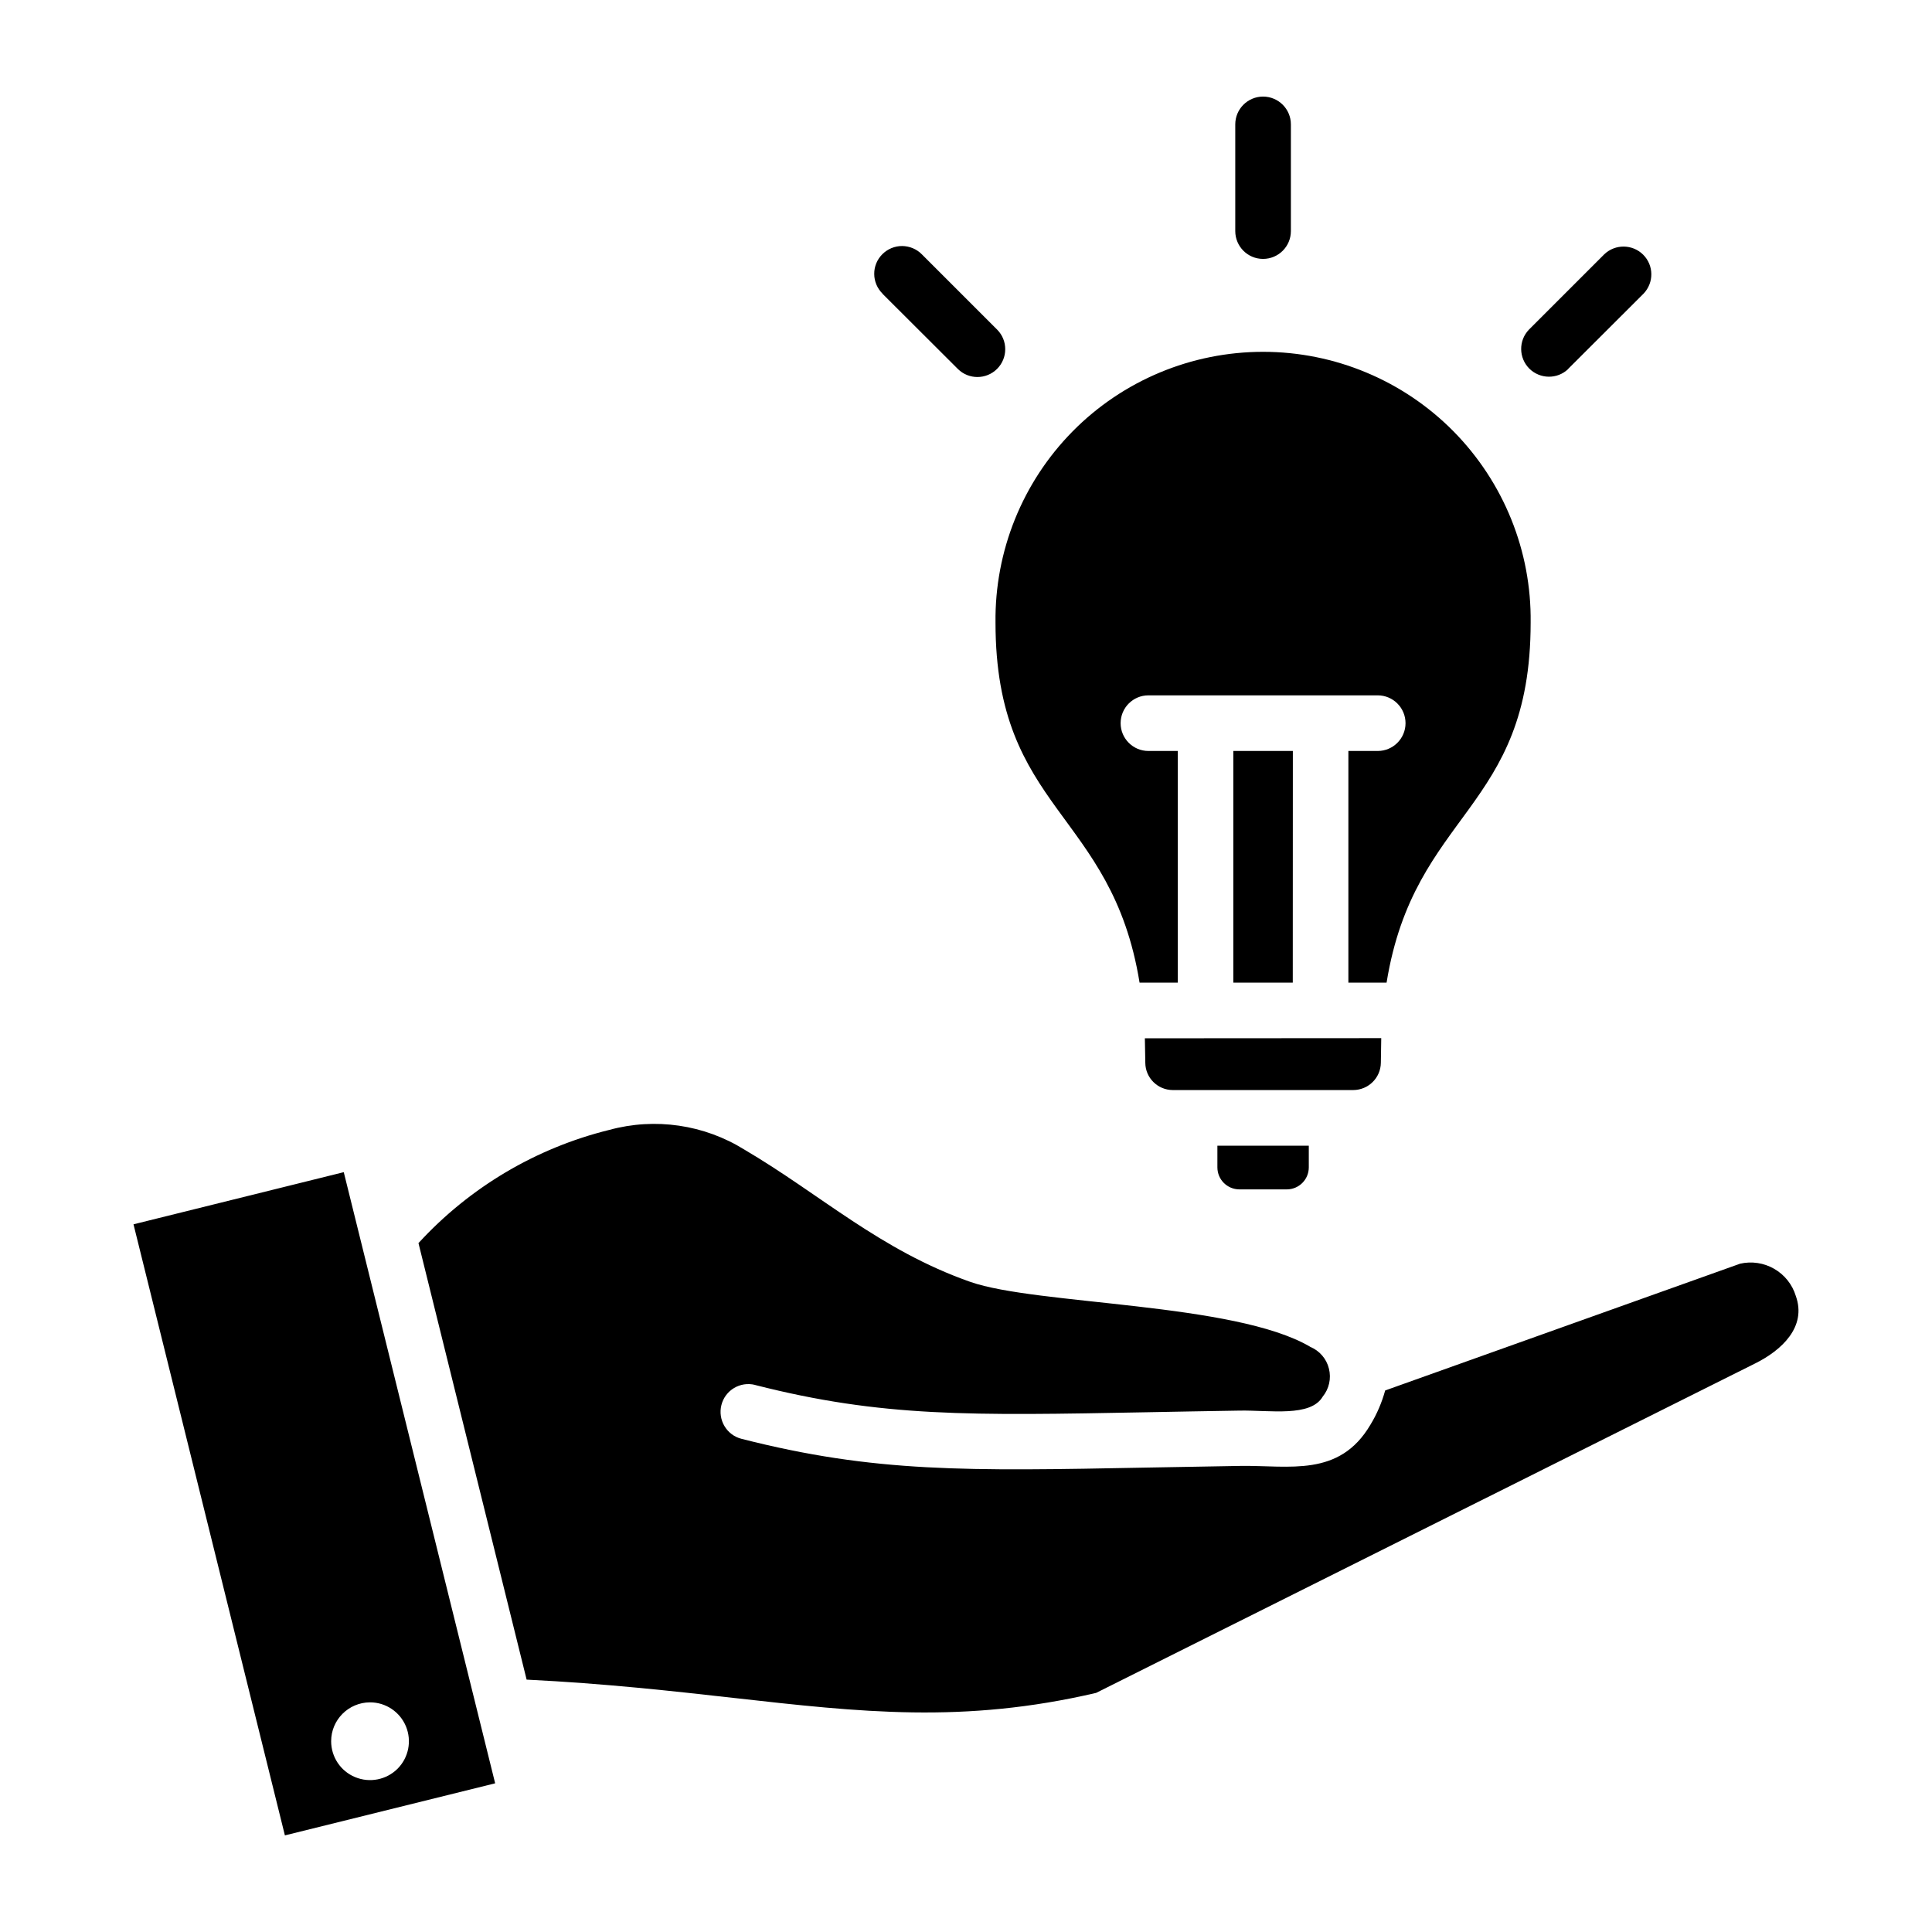
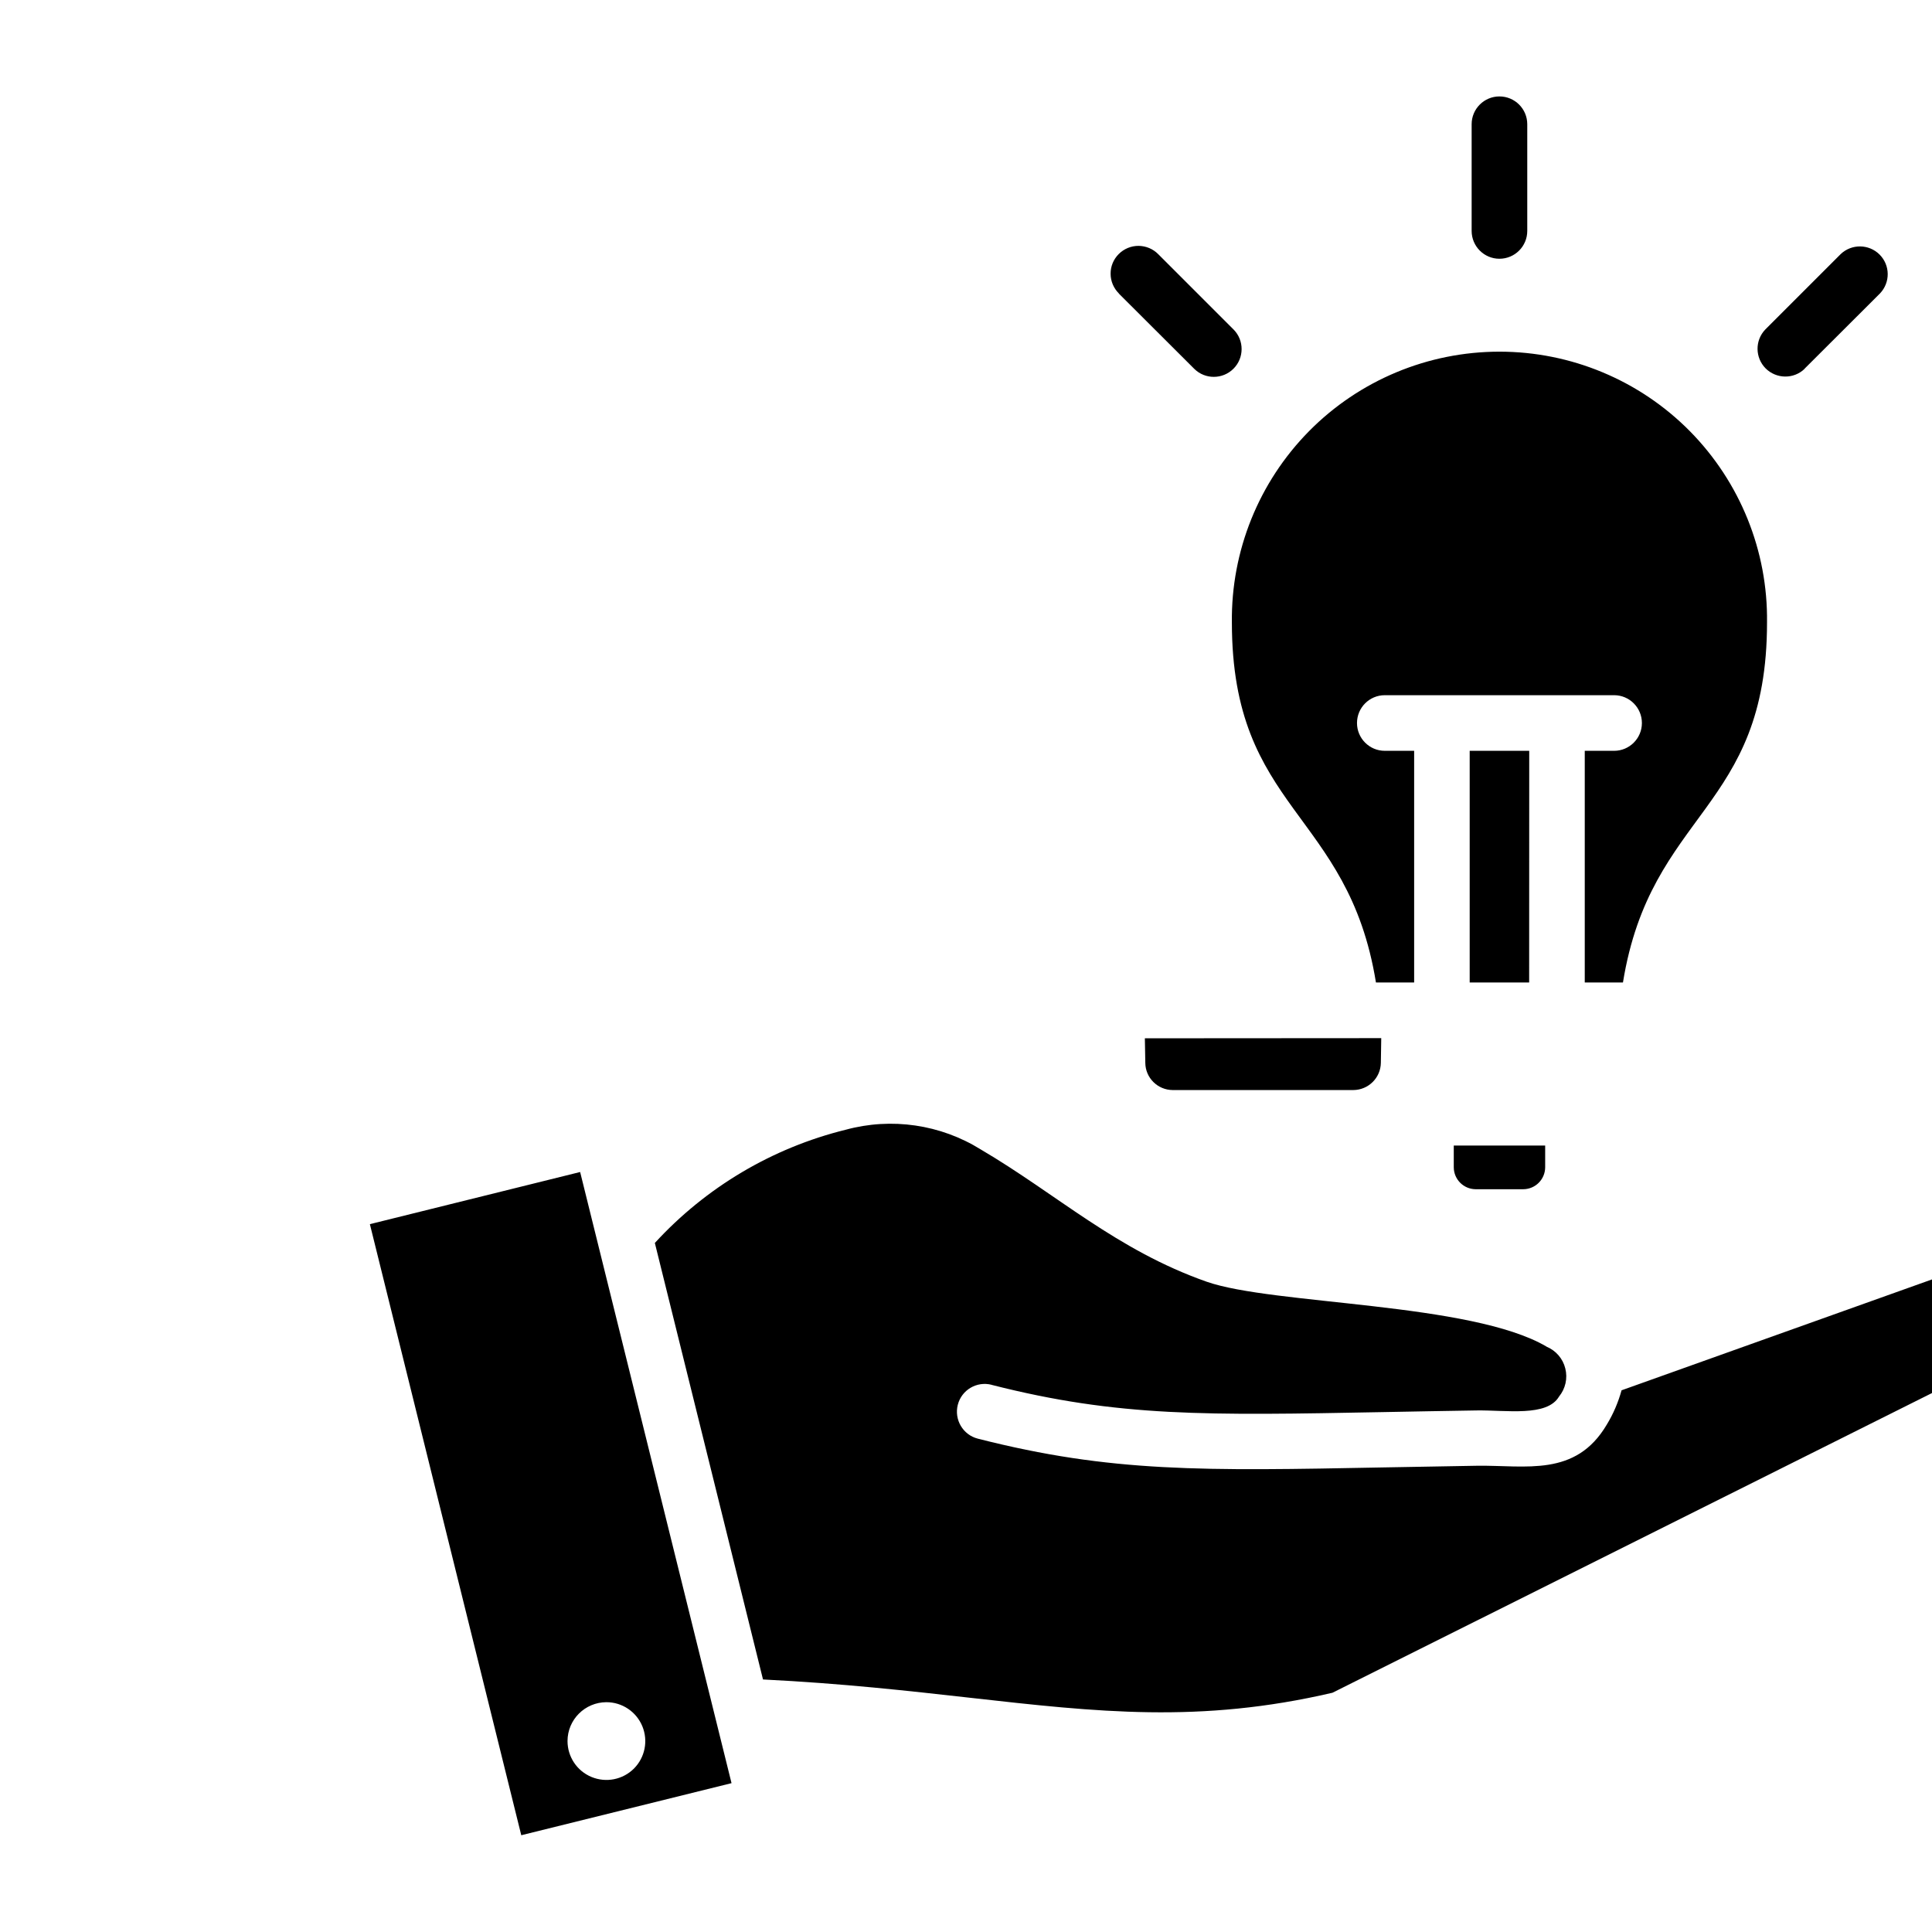
<svg xmlns="http://www.w3.org/2000/svg" width="100" height="100" viewBox="0 0 100 100" id="1409259287" class="svg u_1409259287" data-icon-custom="true" data-icon-name="solutions_6641945.svg">
  <title id="1580983087">Solutions</title>
-   <path d="m59.258 53.742 0.023 1.273c0.008 0.777 0.641 1.402 1.418 1.406h9.348c0.781-0.004 1.418-0.633 1.426-1.414l0.02-1.273zm-7.641-36.676c0.555 0.562 0.551 1.469-0.008 2.027s-1.465 0.562-2.027 0.008l-3.906-3.898 0.004-0.004c-0.273-0.27-0.43-0.637-0.43-1.02-0.004-0.383 0.148-0.75 0.422-1.023 0.27-0.27 0.637-0.422 1.02-0.422 0.387 0.004 0.754 0.156 1.023 0.43l3.906 3.906zm29.551 2.035c-0.562 0.539-1.457 0.527-2.012-0.023-0.551-0.555-0.562-1.445-0.023-2.012l3.906-3.906c0.566-0.539 1.461-0.527 2.012 0.023 0.555 0.555 0.562 1.445 0.023 2.012l-3.906 3.898zm-14.352-7.141c0 0.797-0.645 1.441-1.441 1.441-0.793 0-1.438-0.645-1.438-1.441v-5.523c0-0.793 0.645-1.438 1.438-1.438 0.797 0 1.441 0.645 1.441 1.438zm-7.371 26.91h-0.004c-0.793 0-1.438-0.645-1.438-1.438 0-0.797 0.645-1.441 1.438-1.441h11.871c0.793 0 1.438 0.645 1.438 1.441 0 0.793-0.645 1.438-1.438 1.438h-1.52v11.992h1.977c1.438-8.875 7.457-8.891 7.457-18.637 0.047-3.703-1.395-7.266-3.996-9.902-2.602-2.633-6.152-4.113-9.852-4.113-3.703 0-7.254 1.48-9.855 4.113-2.602 2.637-4.039 6.199-3.996 9.902 0 9.746 6.019 9.762 7.457 18.637h1.977v-11.992zm7.473 0-0.004 11.992h-3.078v-11.992zm-3.906 20.43v1.129c0.004 0.625 0.508 1.129 1.133 1.133h2.465c0.625-0.004 1.129-0.508 1.133-1.133v-1.129zm-37.383 33.004-7.836-31.633-10.883 2.699 7.836 31.629zm46.062-20.332 18.352-6.555 0.004-0.004c1.258-0.297 2.531 0.434 2.906 1.672 0.566 1.59-0.727 2.801-2.102 3.484l-34.117 17.055c-6.871 1.602-12.176 1-18.742 0.262-3.168-0.355-6.625-0.746-10.734-0.949l-5.598-22.594c2.644-2.883 6.078-4.922 9.875-5.859 2.375-0.648 4.914-0.277 7 1.023 3.945 2.32 7.012 5.199 11.691 6.844 3.43 1.199 13.684 1.062 17.586 3.356v0.004c0.484 0.199 0.848 0.617 0.973 1.129 0.129 0.508 0.008 1.047-0.324 1.453-0.625 1.062-2.727 0.695-4.273 0.719-1.77 0.027-3.363 0.059-4.836 0.086-9.102 0.172-13.699 0.262-20.262-1.41l-0.004-0.004c-0.77-0.195-1.551 0.27-1.746 1.039-0.195 0.77 0.27 1.555 1.039 1.75 6.898 1.758 11.641 1.668 21.016 1.488 1.492-0.027 3.102-0.059 4.824-0.086 2.519-0.035 5.102 0.605 6.715-2.133 0.336-0.551 0.59-1.148 0.762-1.77zm-52.539 16.141c0.816 0 1.547 0.492 1.859 1.242 0.312 0.754 0.141 1.617-0.434 2.195-0.578 0.574-1.441 0.746-2.195 0.434-0.75-0.309-1.242-1.043-1.242-1.859 0-1.109 0.902-2.008 2.012-2.012z" fill-rule="evenodd" />
+   <path d="m59.258 53.742 0.023 1.273c0.008 0.777 0.641 1.402 1.418 1.406h9.348c0.781-0.004 1.418-0.633 1.426-1.414l0.02-1.273m-7.641-36.676c0.555 0.562 0.551 1.469-0.008 2.027s-1.465 0.562-2.027 0.008l-3.906-3.898 0.004-0.004c-0.273-0.27-0.43-0.637-0.43-1.02-0.004-0.383 0.148-0.75 0.422-1.023 0.27-0.27 0.637-0.422 1.02-0.422 0.387 0.004 0.754 0.156 1.023 0.43l3.906 3.906zm29.551 2.035c-0.562 0.539-1.457 0.527-2.012-0.023-0.551-0.555-0.562-1.445-0.023-2.012l3.906-3.906c0.566-0.539 1.461-0.527 2.012 0.023 0.555 0.555 0.562 1.445 0.023 2.012l-3.906 3.898zm-14.352-7.141c0 0.797-0.645 1.441-1.441 1.441-0.793 0-1.438-0.645-1.438-1.441v-5.523c0-0.793 0.645-1.438 1.438-1.438 0.797 0 1.441 0.645 1.441 1.438zm-7.371 26.91h-0.004c-0.793 0-1.438-0.645-1.438-1.438 0-0.797 0.645-1.441 1.438-1.441h11.871c0.793 0 1.438 0.645 1.438 1.441 0 0.793-0.645 1.438-1.438 1.438h-1.52v11.992h1.977c1.438-8.875 7.457-8.891 7.457-18.637 0.047-3.703-1.395-7.266-3.996-9.902-2.602-2.633-6.152-4.113-9.852-4.113-3.703 0-7.254 1.48-9.855 4.113-2.602 2.637-4.039 6.199-3.996 9.902 0 9.746 6.019 9.762 7.457 18.637h1.977v-11.992zm7.473 0-0.004 11.992h-3.078v-11.992zm-3.906 20.43v1.129c0.004 0.625 0.508 1.129 1.133 1.133h2.465c0.625-0.004 1.129-0.508 1.133-1.133v-1.129zm-37.383 33.004-7.836-31.633-10.883 2.699 7.836 31.629zm46.062-20.332 18.352-6.555 0.004-0.004c1.258-0.297 2.531 0.434 2.906 1.672 0.566 1.59-0.727 2.801-2.102 3.484l-34.117 17.055c-6.871 1.602-12.176 1-18.742 0.262-3.168-0.355-6.625-0.746-10.734-0.949l-5.598-22.594c2.644-2.883 6.078-4.922 9.875-5.859 2.375-0.648 4.914-0.277 7 1.023 3.945 2.32 7.012 5.199 11.691 6.844 3.43 1.199 13.684 1.062 17.586 3.356v0.004c0.484 0.199 0.848 0.617 0.973 1.129 0.129 0.508 0.008 1.047-0.324 1.453-0.625 1.062-2.727 0.695-4.273 0.719-1.77 0.027-3.363 0.059-4.836 0.086-9.102 0.172-13.699 0.262-20.262-1.41l-0.004-0.004c-0.77-0.195-1.551 0.27-1.746 1.039-0.195 0.77 0.27 1.555 1.039 1.75 6.898 1.758 11.641 1.668 21.016 1.488 1.492-0.027 3.102-0.059 4.824-0.086 2.519-0.035 5.102 0.605 6.715-2.133 0.336-0.551 0.59-1.148 0.762-1.77zm-52.539 16.141c0.816 0 1.547 0.492 1.859 1.242 0.312 0.754 0.141 1.617-0.434 2.195-0.578 0.574-1.441 0.746-2.195 0.434-0.75-0.309-1.242-1.043-1.242-1.859 0-1.109 0.902-2.008 2.012-2.012z" fill-rule="evenodd" />
</svg>